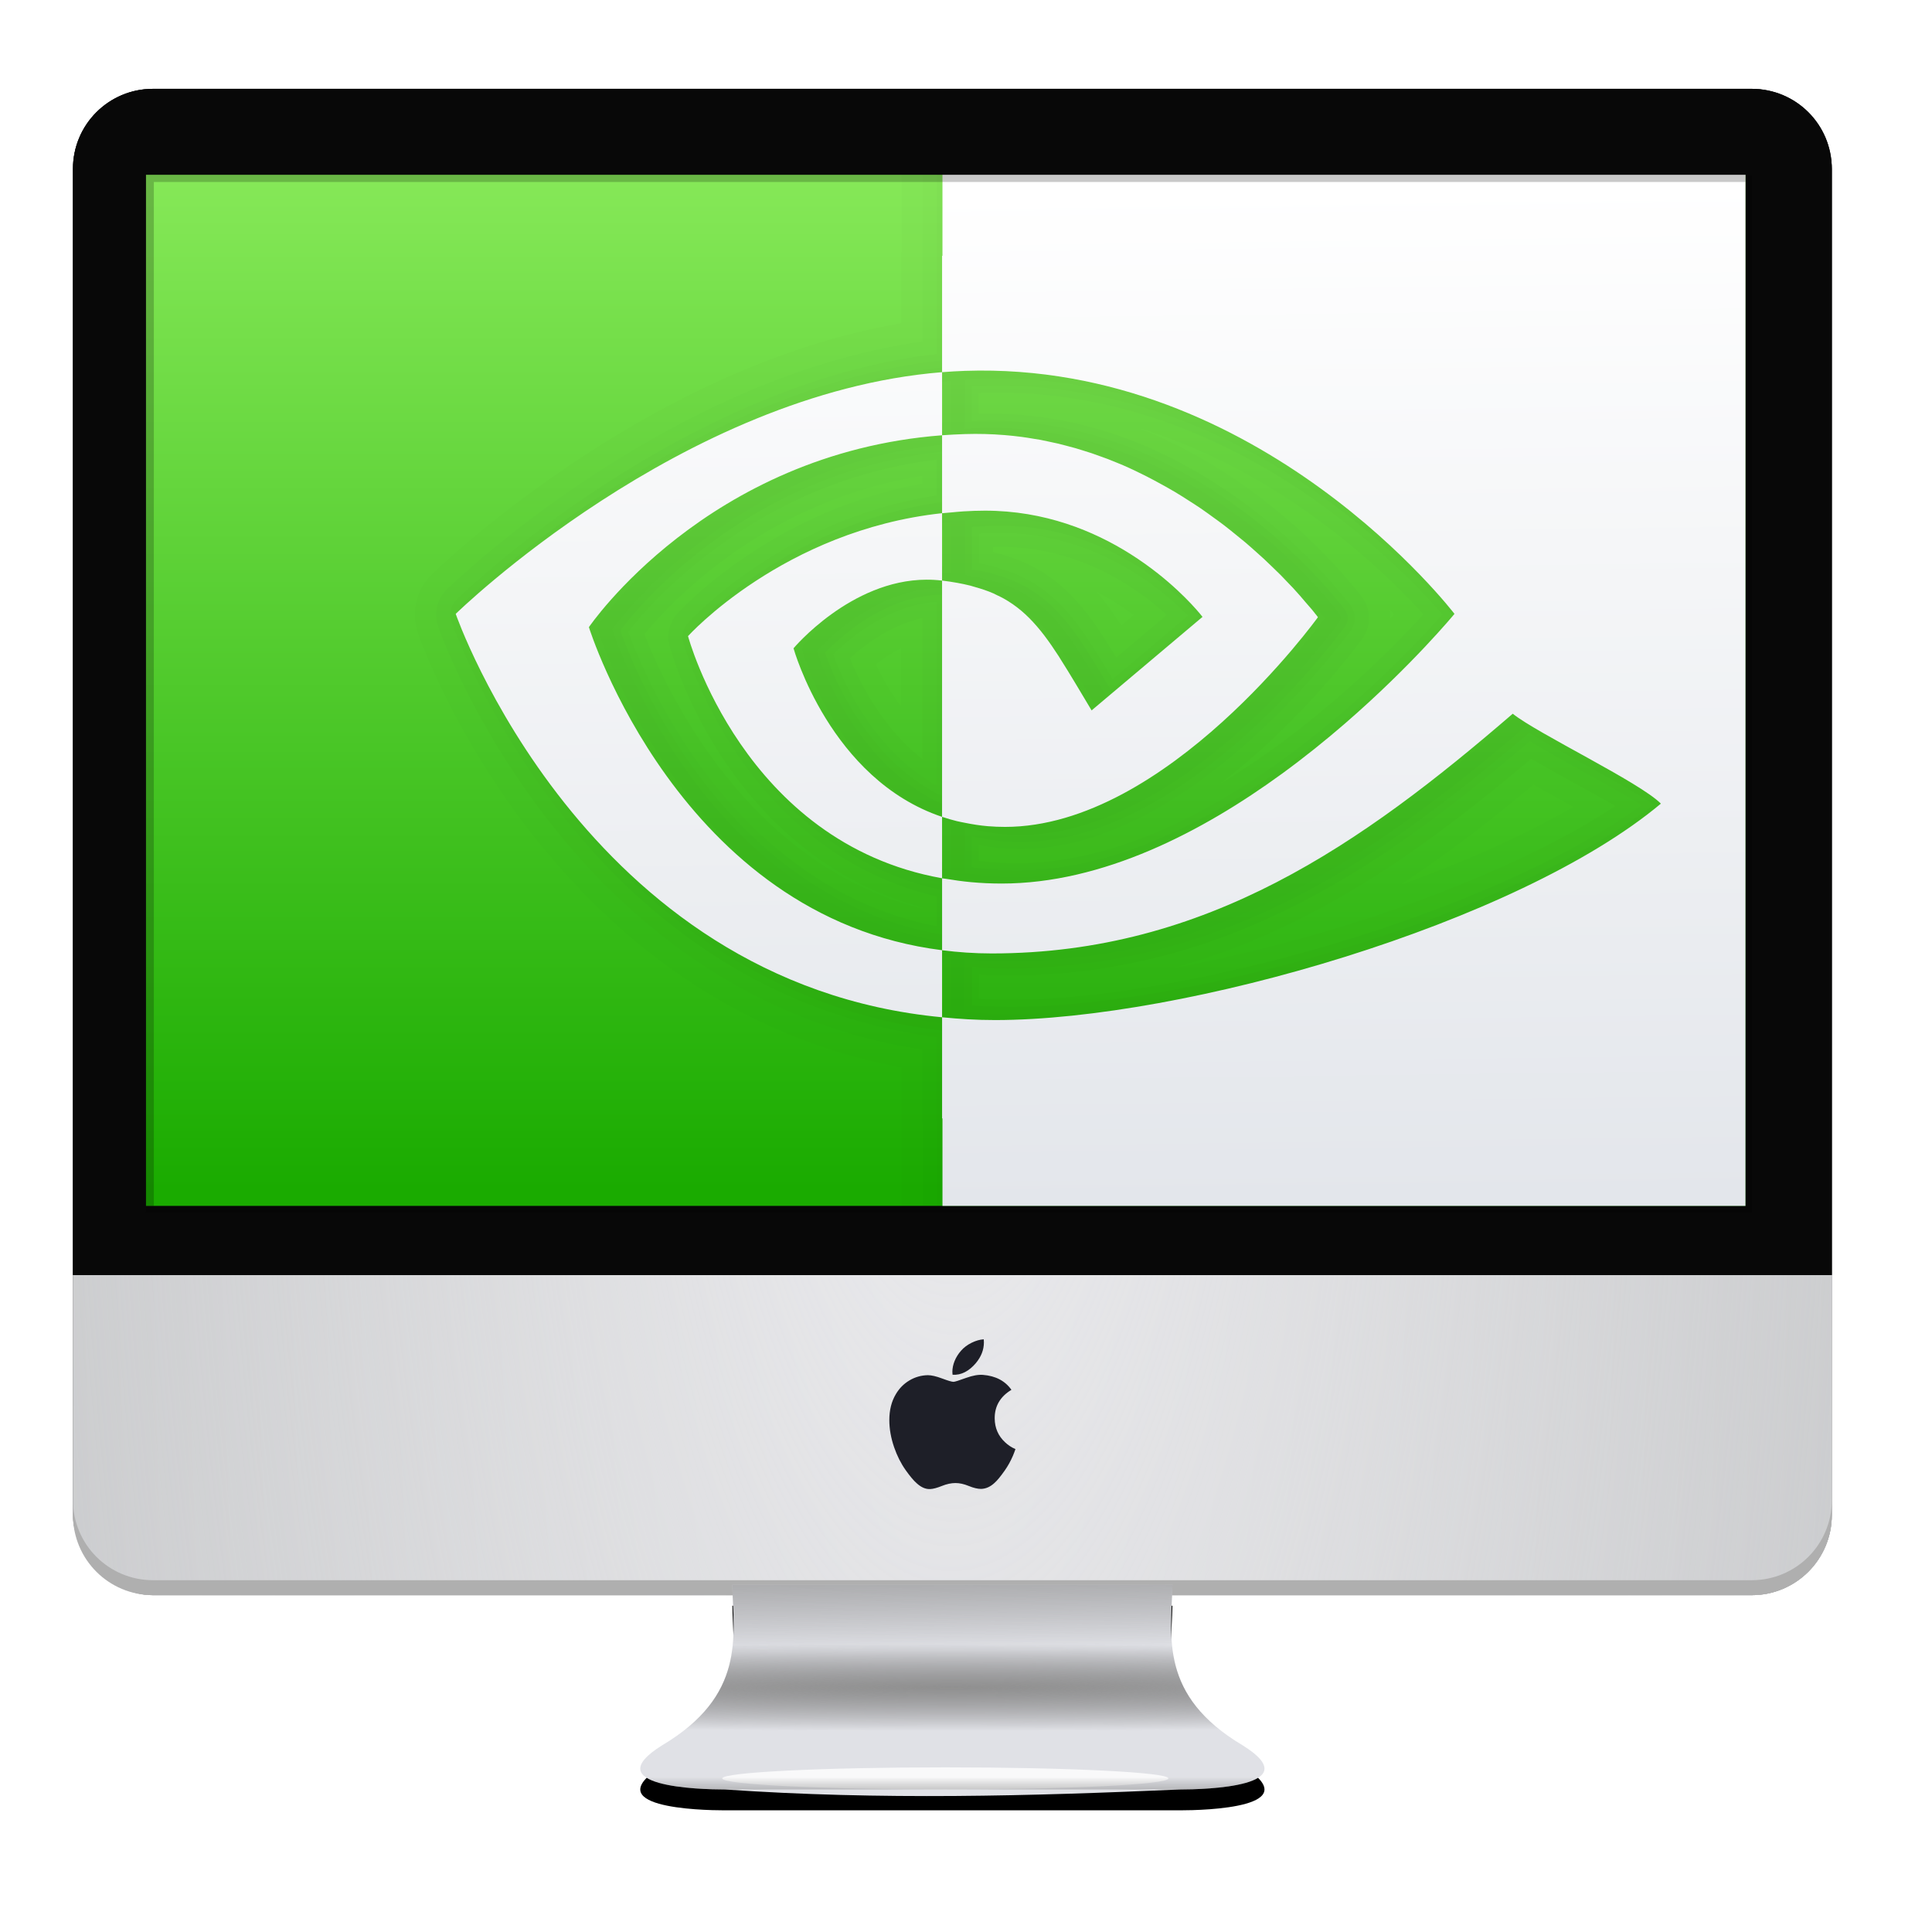
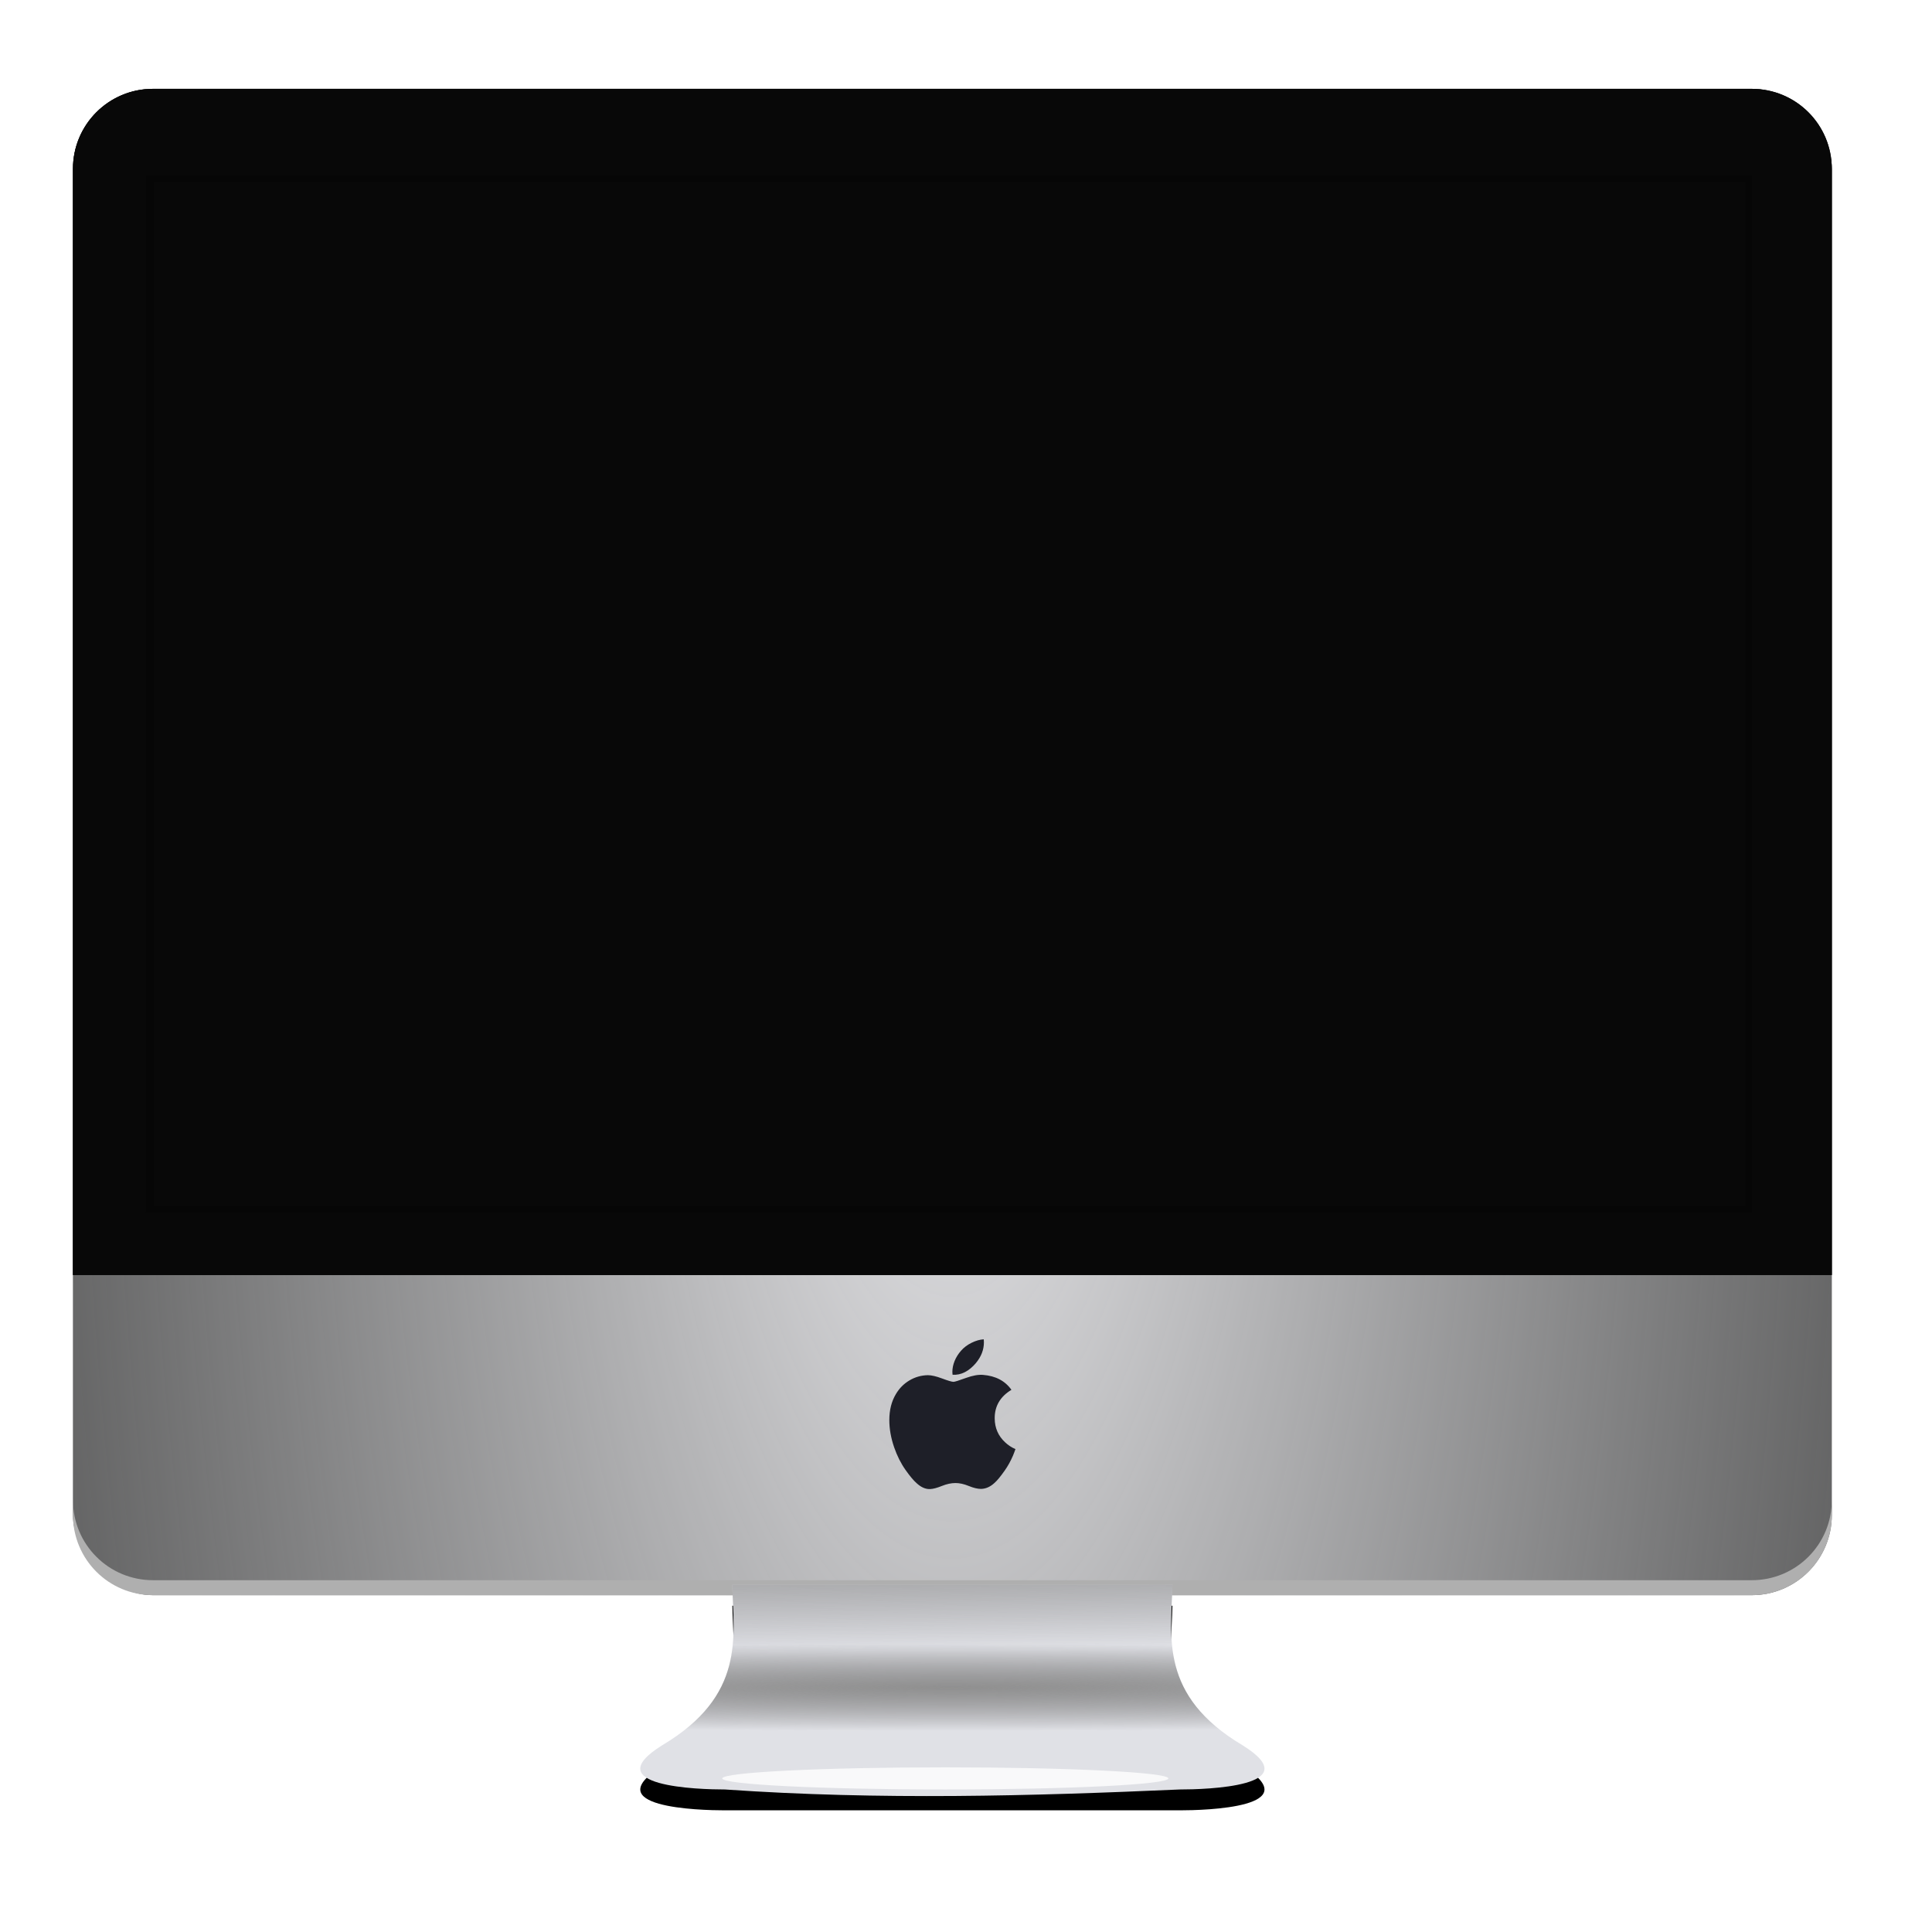
<svg xmlns="http://www.w3.org/2000/svg" xmlns:ns1="http://sodipodi.sourceforge.net/DTD/sodipodi-0.dtd" xmlns:ns2="http://www.inkscape.org/namespaces/inkscape" xmlns:xlink="http://www.w3.org/1999/xlink" height="136.533" viewBox="0 0 136.533 136.533" width="136.533" version="1.1" id="svg82" ns1:docname="nvmax.svg" ns2:version="0.92.4 5da689c313, 2019-01-14">
  <defs id="defs86">
    <linearGradient ns2:collect="always" id="linearGradient901">
      <stop style="stop-color:#85e857;stop-opacity:1;" offset="0" id="stop896" />
      <stop style="stop-color:#1aab00;stop-opacity:1" offset="1" id="stop899" />
    </linearGradient>
    <linearGradient ns2:collect="always" id="linearGradient902">
      <stop style="stop-color:#e3e6eb;stop-opacity:1" offset="0" id="stop898" />
      <stop style="stop-color:#ffffff;stop-opacity:1" offset="1" id="stop900" />
    </linearGradient>
    <linearGradient gradientTransform="translate(-0.461,-0.461)" id="j-9" gradientUnits="userSpaceOnUse" x1="58.344" x2="57.547" y1="14.574" y2="83.28">
      <stop offset="0" stop-color="#8ce9f0" id="stop33-3" style="stop-color:#87e959;stop-opacity:1" />
      <stop offset="1" stop-color="#007eff" stop-opacity=".808" id="stop35-2" style="stop-color:#1aab00;stop-opacity:0.967" />
    </linearGradient>
    <linearGradient gradientTransform="translate(-0.461,-0.46)" ns2:collect="always" xlink:href="#linearGradient902" id="linearGradient904-5" x1="96.483" y1="85.426" x2="95.586" y2="13.632" gradientUnits="userSpaceOnUse" />
    <linearGradient gradientTransform="translate(0.553,-0.461)" id="j-9-3" gradientUnits="userSpaceOnUse" x1="58.344" x2="57.547" y1="14.574" y2="83.28">
      <stop offset="0" stop-color="#8ce9f0" id="stop33-3-6" style="stop-color:#87e959;stop-opacity:1" />
      <stop offset="1" stop-color="#007eff" stop-opacity=".808" id="stop35-2-1" style="stop-color:#1aab00;stop-opacity:1" />
    </linearGradient>
    <linearGradient ns2:collect="always" xlink:href="#linearGradient901" id="linearGradient903" x1="-72.319" y1="12.873" x2="-72.319" y2="84.06" gradientUnits="userSpaceOnUse" gradientTransform="translate(133.864,8.06e-4)" />
  </defs>
  <ns1:namedview pagecolor="#ffffff" bordercolor="#666666" borderopacity="1" objecttolerance="10" gridtolerance="10" guidetolerance="10" ns2:pageopacity="0" ns2:pageshadow="2" ns2:window-width="1920" ns2:window-height="1031" id="namedview84" showgrid="false" ns2:zoom="4.0630104" ns2:cx="103.69107" ns2:cy="67.068424" ns2:window-x="0" ns2:window-y="26" ns2:window-maximized="1" ns2:current-layer="svg82" />
  <linearGradient id="a">
    <stop offset="0" stop-color="#909090" id="stop2" />
    <stop offset="1" stop-color="#636363" stop-opacity="0" id="stop4" />
  </linearGradient>
  <radialGradient id="b" cx="199.223" cy="60.978" gradientTransform="matrix(1.012 0 -0 5.096 -134.281 -251.226)" gradientUnits="userSpaceOnUse" r="62.148">
    <stop offset="0" stop-color="#e6e6e8" id="stop7" />
    <stop offset="1" stop-color="#cbccce" id="stop9" />
  </radialGradient>
  <radialGradient id="c" cx="199.223" cy="60.978" gradientTransform="matrix(1.31 -0 0 3.615 -193.727 -160.939)" gradientUnits="userSpaceOnUse" r="62.148">
    <stop offset="0" stop-color="#ececef" id="stop12" />
    <stop offset="1" stop-color="#cbccce" stop-opacity="0" id="stop14" />
  </radialGradient>
  <filter id="d" color-interpolation-filters="sRGB" height="1.034" width="1.029" x="-.014" y="-.017">
    <feGaussianBlur stdDeviation=".75" id="feGaussianBlur17" />
  </filter>
  <linearGradient id="e" gradientUnits="userSpaceOnUse" x1="174.788" x2="174.864" y1="109.465" y2="118.125">
    <stop offset="0" stop-color="#909090" id="stop20" />
    <stop offset="1" stop-color="#727272" stop-opacity="0" id="stop22" />
  </linearGradient>
  <radialGradient id="f" cx="178.787" cy="120.704" gradientTransform="matrix(3.859 -0 0 .139 -511.172 103.951)" gradientUnits="userSpaceOnUse" r="22.055" xlink:href="#a" />
  <filter id="g" color-interpolation-filters="sRGB" height="2.008" width="1.082" x="-.041" y="-.504">
    <feGaussianBlur stdDeviation=".328" id="feGaussianBlur26" />
  </filter>
  <filter id="h" color-interpolation-filters="sRGB" height="1.491" width="1.161" x="-.08" y="-.245">
    <feGaussianBlur stdDeviation="1.479" id="feGaussianBlur29" />
  </filter>
  <linearGradient id="i" gradientUnits="userSpaceOnUse" x1="183.063" x2="183.063" xlink:href="#a" y1="129.423" y2="127.061" />
  <linearGradient id="j" gradientUnits="userSpaceOnUse" x1="58.344" x2="57.547" y1="14.574" y2="83.28">
    <stop offset="0" stop-color="#8ce9f0" id="stop33" style="stop-color:#87e959;stop-opacity:1" />
    <stop offset="1" stop-color="#007eff" stop-opacity=".808" id="stop35" style="stop-color:#1aab00;stop-opacity:0.967" />
  </linearGradient>
  <linearGradient id="k" gradientUnits="userSpaceOnUse" x1="101.067" x2="100.042" y1="82.005" y2="10.693">
    <stop offset="0" stop-color="#3f3f3f" id="stop38" />
    <stop offset="1" stop-color="#060707" stop-opacity=".851" id="stop40" />
  </linearGradient>
  <filter id="l" color-interpolation-filters="sRGB" height="1.39" width="1.314" x="-.157" y="-.195">
    <feGaussianBlur stdDeviation="5.962" id="feGaussianBlur43" />
  </filter>
  <rect fill="#1a1a1a" filter="url(#d)" height="106.45" opacity=".887" rx="5.662" width="124.296" x="5.156" y="6.279" id="rect46" />
-   <rect fill="url(#b)" height="106.45" rx="5.662" width="124.296" x="5.156" y="6.279" id="rect48" />
  <rect fill="url(#c)" height="106.45" rx="5.662" width="124.296" x="5.156" y="6.279" id="rect50" />
  <path d="m10.818 6.278c-3.137 0-5.662 2.526-5.662 5.662v78.164h124.297v-78.164c0-3.137-2.526-5.662-5.662-5.662z" fill="#080808" id="path52" />
-   <path style="fill:url(#linearGradient903);fill-opacity:1;stroke:none;stroke-width:1px;stroke-linecap:butt;stroke-linejoin:miter;stroke-opacity:1" d="M 9.857,11.893 H 123.351 V 85.222 H 9.857 Z" id="path894" ns2:connector-curvature="0" />
  <g id="g943" transform="translate(-55.639,0.065)" style="opacity:0.482">
    <path ns2:connector-curvature="0" d="m 123.351,11.893 v 6.186 h -0.027 v 8.223 c 0.009,-6.98e-4 0.018,-0.001 0.027,-0.002 0.532,-0.041 1.063,-0.074 1.598,-0.092 20.941,-0.706 34.586,17.174 34.586,17.174 0,0 -3,3.648 -7.742,7.752 -1.355,1.172 -2.851,2.38 -4.461,3.553 -5.635,4.104 -12.652,7.752 -19.795,7.752 -0.374,0 -0.743,-0.009 -1.105,-0.025 -0.358,-0.016 -0.708,-0.041 -1.055,-0.072 -0.616,-0.056 -1.208,-0.141 -1.791,-0.238 -0.076,-0.013 -0.159,-0.018 -0.234,-0.031 -0.009,-0.002 -0.018,-0.002 -0.027,-0.004 v 5.084 c 0.009,10e-4 0.018,8.2e-4 0.027,0.002 0.554,0.07 1.117,0.126 1.691,0.164 0.585,0.039 1.18,0.06 1.789,0.06 15.193,0 26.181,-7.758 36.82,-16.941 1.764,1.413 8.984,4.849 10.469,6.354 -10.116,8.469 -33.691,15.295 -47.057,15.295 -0.644,0 -1.275,-0.018 -1.896,-0.053 -0.613,-0.034 -1.217,-0.083 -1.816,-0.141 -0.009,-8.6e-4 -0.018,-10e-4 -0.027,-0.002 v 7.146 h 0.027 v 1.006 5.18 h 56.748 v -5.18 -1.006 -60.957 -6.186 z m -0.027,59.996 v -4.738 C 104.731,64.811 98.365,44.32 98.365,44.32 c 0,0 8.329,-12.289 24.959,-13.561 v -4.459 c -18.42,1.479 -34.371,17.08 -34.371,17.08 0,0 9.035,26.117 34.371,28.508 z m 0,-41.129 v 5.508 c 0.009,-9.64e-4 0.018,-9.95e-4 0.027,-0.002 0.196,-0.021 0.398,-0.033 0.596,-0.051 0.289,-0.026 0.577,-0.058 0.871,-0.076 0.505,-0.032 1.019,-0.051 1.543,-0.051 4.22,0 7.689,1.436 10.256,3.053 0.734,0.462 1.394,0.939 1.977,1.4 2.04,1.616 3.135,3.053 3.135,3.053 l -7.838,6.609 c -0.834,-1.391 -1.534,-2.584 -2.199,-3.625 -0.036,-0.057 -0.075,-0.126 -0.111,-0.182 -0.001,-0.002 -0.002,-0.004 -0.004,-0.006 -0.348,-0.538 -0.684,-1.029 -1.027,-1.479 -0.002,-0.002 -0.002,-0.004 -0.004,-0.006 -0.17,-0.223 -0.343,-0.436 -0.518,-0.639 -0.002,-0.002 -0.004,-0.004 -0.006,-0.006 -0.174,-0.202 -0.35,-0.394 -0.531,-0.576 -0.002,-0.002 -0.004,-0.004 -0.006,-0.006 -0.181,-0.181 -0.367,-0.353 -0.559,-0.516 -0.002,-0.002 -0.005,-0.004 -0.008,-0.006 -0.192,-0.162 -0.39,-0.314 -0.596,-0.457 -0.003,-0.002 -0.005,-0.004 -0.008,-0.006 -0.205,-0.142 -0.419,-0.276 -0.641,-0.4 -0.156,-0.088 -0.324,-0.165 -0.49,-0.244 -0.074,-0.035 -0.143,-0.076 -0.219,-0.109 -0.004,-0.002 -0.009,-0.004 -0.014,-0.006 -0.404,-0.177 -0.848,-0.325 -1.32,-0.457 -0.106,-0.03 -0.205,-0.064 -0.314,-0.092 -0.293,-0.073 -0.601,-0.139 -0.924,-0.197 -0.007,-0.001 -0.016,-0.003 -0.023,-0.004 -0.323,-0.058 -0.662,-0.109 -1.018,-0.152 -0.01,-0.001 -0.018,-0.003 -0.027,-0.004 V 36.267 c -11.206,1.212 -17.953,8.686 -17.953,8.686 0,10e-7 3.901,14.608 17.953,17.113 v -4.34 c 0.009,0.003 0.018,0.005 0.027,0.008 0.327,0.109 0.662,0.207 1.008,0.293 0.19,0.047 0.389,0.081 0.584,0.121 0.525,0.106 1.062,0.194 1.629,0.24 0.391,0.032 0.792,0.049 1.203,0.049 11.441,0 22.111,-14.82 22.111,-14.82 0,0 -0.144,-0.196 -0.426,-0.541 -0.106,-0.13 -0.297,-0.338 -0.443,-0.51 -0.259,-0.305 -0.498,-0.591 -0.881,-1.004 -0.133,-0.144 -0.29,-0.302 -0.438,-0.457 -0.146,-0.153 -0.279,-0.297 -0.439,-0.459 -0.185,-0.187 -0.392,-0.383 -0.596,-0.58 -0.194,-0.188 -0.382,-0.371 -0.592,-0.566 -0.153,-0.142 -0.321,-0.288 -0.482,-0.434 -0.275,-0.247 -0.549,-0.492 -0.848,-0.746 -0.189,-0.161 -0.395,-0.322 -0.594,-0.484 -0.289,-0.236 -0.576,-0.47 -0.885,-0.707 -0.246,-0.189 -0.506,-0.375 -0.764,-0.562 -0.292,-0.212 -0.58,-0.423 -0.887,-0.633 -0.285,-0.195 -0.583,-0.383 -0.881,-0.574 -0.318,-0.204 -0.635,-0.406 -0.967,-0.604 -0.304,-0.181 -0.619,-0.355 -0.935,-0.529 -0.343,-0.19 -0.686,-0.376 -1.043,-0.557 -0.546,-0.276 -1.098,-0.544 -1.676,-0.793 -0.13,-0.056 -0.263,-0.11 -0.395,-0.164 -0.226,-0.093 -0.451,-0.187 -0.682,-0.275 -0.141,-0.054 -0.287,-0.104 -0.43,-0.156 -0.23,-0.084 -0.459,-0.169 -0.693,-0.248 -0.205,-0.069 -0.414,-0.133 -0.623,-0.197 -0.178,-0.055 -0.353,-0.112 -0.533,-0.164 -0.223,-0.064 -0.45,-0.121 -0.676,-0.18 -0.182,-0.047 -0.361,-0.097 -0.545,-0.141 -0.219,-0.052 -0.442,-0.096 -0.664,-0.143 -0.199,-0.042 -0.396,-0.088 -0.598,-0.125 -0.175,-0.032 -0.354,-0.057 -0.531,-0.086 -0.255,-0.042 -0.507,-0.085 -0.766,-0.119 -0.005,-6.8e-4 -0.011,-0.001 -0.016,-0.002 -0.412,-0.054 -0.829,-0.099 -1.25,-0.133 -0.004,-3.09e-4 -0.008,3.08e-4 -0.012,0 -0.446,-0.036 -0.897,-0.061 -1.354,-0.072 -0.46,-0.012 -0.926,-0.011 -1.396,0.004 -0.541,0.017 -1.071,0.046 -1.598,0.082 -0.009,6.25e-4 -0.018,0.001 -0.027,0.002 z m -1.109,10.205 c 0.357,-0.002 0.72,0.018 1.088,0.062 0.006,0 0.012,0.002 0.019,0.002 v 16.697 c -7.921,-2.663 -10.496,-11.912 -10.496,-11.912 0,0 4.038,-4.828 9.389,-4.85 z" id="path928" style="fill:none;fill-opacity:1;stroke:#000000;stroke-linecap:round;stroke-linejoin:round;stroke-opacity:0.027" />
    <path style="fill:none;fill-opacity:1;stroke:#000000;stroke-width:2;stroke-linecap:round;stroke-linejoin:round;stroke-miterlimit:4;stroke-dasharray:none;stroke-opacity:0.027" id="path930" d="m 123.351,11.893 v 6.186 h -0.027 v 8.223 c 0.009,-6.98e-4 0.018,-0.001 0.027,-0.002 0.532,-0.041 1.063,-0.074 1.598,-0.092 20.941,-0.706 34.586,17.174 34.586,17.174 0,0 -3,3.648 -7.742,7.752 -1.355,1.172 -2.851,2.38 -4.461,3.553 -5.635,4.104 -12.652,7.752 -19.795,7.752 -0.374,0 -0.743,-0.009 -1.105,-0.025 -0.358,-0.016 -0.708,-0.041 -1.055,-0.072 -0.616,-0.056 -1.208,-0.141 -1.791,-0.238 -0.076,-0.013 -0.159,-0.018 -0.234,-0.031 -0.009,-0.002 -0.018,-0.002 -0.027,-0.004 v 5.084 c 0.009,10e-4 0.018,8.2e-4 0.027,0.002 0.554,0.07 1.117,0.126 1.691,0.164 0.585,0.039 1.18,0.06 1.789,0.06 15.193,0 26.181,-7.758 36.82,-16.941 1.764,1.413 8.984,4.849 10.469,6.354 -10.116,8.469 -33.691,15.295 -47.057,15.295 -0.644,0 -1.275,-0.018 -1.896,-0.053 -0.613,-0.034 -1.217,-0.083 -1.816,-0.141 -0.009,-8.6e-4 -0.018,-10e-4 -0.027,-0.002 v 7.146 h 0.027 v 1.006 5.18 h 56.748 v -5.18 -1.006 -60.957 -6.186 z m -0.027,59.996 v -4.738 C 104.731,64.811 98.365,44.32 98.365,44.32 c 0,0 8.329,-12.289 24.959,-13.561 v -4.459 c -18.42,1.479 -34.371,17.08 -34.371,17.08 0,0 9.035,26.117 34.371,28.508 z m 0,-41.129 v 5.508 c 0.009,-9.64e-4 0.018,-9.95e-4 0.027,-0.002 0.196,-0.021 0.398,-0.033 0.596,-0.051 0.289,-0.026 0.577,-0.058 0.871,-0.076 0.505,-0.032 1.019,-0.051 1.543,-0.051 4.22,0 7.689,1.436 10.256,3.053 0.734,0.462 1.394,0.939 1.977,1.4 2.04,1.616 3.135,3.053 3.135,3.053 l -7.838,6.609 c -0.834,-1.391 -1.534,-2.584 -2.199,-3.625 -0.036,-0.057 -0.075,-0.126 -0.111,-0.182 -0.001,-0.002 -0.002,-0.004 -0.004,-0.006 -0.348,-0.538 -0.684,-1.029 -1.027,-1.479 -0.002,-0.002 -0.002,-0.004 -0.004,-0.006 -0.17,-0.223 -0.343,-0.436 -0.518,-0.639 -0.002,-0.002 -0.004,-0.004 -0.006,-0.006 -0.174,-0.202 -0.35,-0.394 -0.531,-0.576 -0.002,-0.002 -0.004,-0.004 -0.006,-0.006 -0.181,-0.181 -0.367,-0.353 -0.559,-0.516 -0.002,-0.002 -0.005,-0.004 -0.008,-0.006 -0.192,-0.162 -0.39,-0.314 -0.596,-0.457 -0.003,-0.002 -0.005,-0.004 -0.008,-0.006 -0.205,-0.142 -0.419,-0.276 -0.641,-0.4 -0.156,-0.088 -0.324,-0.165 -0.49,-0.244 -0.074,-0.035 -0.143,-0.076 -0.219,-0.109 -0.004,-0.002 -0.009,-0.004 -0.014,-0.006 -0.404,-0.177 -0.848,-0.325 -1.32,-0.457 -0.106,-0.03 -0.205,-0.064 -0.314,-0.092 -0.293,-0.073 -0.601,-0.139 -0.924,-0.197 -0.007,-0.001 -0.016,-0.003 -0.023,-0.004 -0.323,-0.058 -0.662,-0.109 -1.018,-0.152 -0.01,-0.001 -0.018,-0.003 -0.027,-0.004 V 36.267 c -11.206,1.212 -17.953,8.686 -17.953,8.686 0,10e-7 3.901,14.608 17.953,17.113 v -4.34 c 0.009,0.003 0.018,0.005 0.027,0.008 0.327,0.109 0.662,0.207 1.008,0.293 0.19,0.047 0.389,0.081 0.584,0.121 0.525,0.106 1.062,0.194 1.629,0.24 0.391,0.032 0.792,0.049 1.203,0.049 11.441,0 22.111,-14.82 22.111,-14.82 0,0 -0.144,-0.196 -0.426,-0.541 -0.106,-0.13 -0.297,-0.338 -0.443,-0.51 -0.259,-0.305 -0.498,-0.591 -0.881,-1.004 -0.133,-0.144 -0.29,-0.302 -0.438,-0.457 -0.146,-0.153 -0.279,-0.297 -0.439,-0.459 -0.185,-0.187 -0.392,-0.383 -0.596,-0.58 -0.194,-0.188 -0.382,-0.371 -0.592,-0.566 -0.153,-0.142 -0.321,-0.288 -0.482,-0.434 -0.275,-0.247 -0.549,-0.492 -0.848,-0.746 -0.189,-0.161 -0.395,-0.322 -0.594,-0.484 -0.289,-0.236 -0.576,-0.47 -0.885,-0.707 -0.246,-0.189 -0.506,-0.375 -0.764,-0.562 -0.292,-0.212 -0.58,-0.423 -0.887,-0.633 -0.285,-0.195 -0.583,-0.383 -0.881,-0.574 -0.318,-0.204 -0.635,-0.406 -0.967,-0.604 -0.304,-0.181 -0.619,-0.355 -0.935,-0.529 -0.343,-0.19 -0.686,-0.376 -1.043,-0.557 -0.546,-0.276 -1.098,-0.544 -1.676,-0.793 -0.13,-0.056 -0.263,-0.11 -0.395,-0.164 -0.226,-0.093 -0.451,-0.187 -0.682,-0.275 -0.141,-0.054 -0.287,-0.104 -0.43,-0.156 -0.23,-0.084 -0.459,-0.169 -0.693,-0.248 -0.205,-0.069 -0.414,-0.133 -0.623,-0.197 -0.178,-0.055 -0.353,-0.112 -0.533,-0.164 -0.223,-0.064 -0.45,-0.121 -0.676,-0.18 -0.182,-0.047 -0.361,-0.097 -0.545,-0.141 -0.219,-0.052 -0.442,-0.096 -0.664,-0.143 -0.199,-0.042 -0.396,-0.088 -0.598,-0.125 -0.175,-0.032 -0.354,-0.057 -0.531,-0.086 -0.255,-0.042 -0.507,-0.085 -0.766,-0.119 -0.005,-6.8e-4 -0.011,-0.001 -0.016,-0.002 -0.412,-0.054 -0.829,-0.099 -1.25,-0.133 -0.004,-3.09e-4 -0.008,3.08e-4 -0.012,0 -0.446,-0.036 -0.897,-0.061 -1.354,-0.072 -0.46,-0.012 -0.926,-0.011 -1.396,0.004 -0.541,0.017 -1.071,0.046 -1.598,0.082 -0.009,6.25e-4 -0.018,0.001 -0.027,0.002 z m -1.109,10.205 c 0.357,-0.002 0.72,0.018 1.088,0.062 0.006,0 0.012,0.002 0.019,0.002 v 16.697 c -7.921,-2.663 -10.496,-11.912 -10.496,-11.912 0,0 4.038,-4.828 9.389,-4.85 z" ns2:connector-curvature="0" />
    <path ns2:connector-curvature="0" d="m 123.351,11.893 v 6.186 h -0.027 v 8.223 c 0.009,-6.98e-4 0.018,-0.001 0.027,-0.002 0.532,-0.041 1.063,-0.074 1.598,-0.092 20.941,-0.706 34.586,17.174 34.586,17.174 0,0 -3,3.648 -7.742,7.752 -1.355,1.172 -2.851,2.38 -4.461,3.553 -5.635,4.104 -12.652,7.752 -19.795,7.752 -0.374,0 -0.743,-0.009 -1.105,-0.025 -0.358,-0.016 -0.708,-0.041 -1.055,-0.072 -0.616,-0.056 -1.208,-0.141 -1.791,-0.238 -0.076,-0.013 -0.159,-0.018 -0.234,-0.031 -0.009,-0.002 -0.018,-0.002 -0.027,-0.004 v 5.084 c 0.009,10e-4 0.018,8.2e-4 0.027,0.002 0.554,0.07 1.117,0.126 1.691,0.164 0.585,0.039 1.18,0.06 1.789,0.06 15.193,0 26.181,-7.758 36.82,-16.941 1.764,1.413 8.984,4.849 10.469,6.354 -10.116,8.469 -33.691,15.295 -47.057,15.295 -0.644,0 -1.275,-0.018 -1.896,-0.053 -0.613,-0.034 -1.217,-0.083 -1.816,-0.141 -0.009,-8.6e-4 -0.018,-10e-4 -0.027,-0.002 v 7.146 h 0.027 v 1.006 5.18 h 56.748 v -5.18 -1.006 -60.957 -6.186 z m -0.027,59.996 v -4.738 C 104.731,64.811 98.365,44.32 98.365,44.32 c 0,0 8.329,-12.289 24.959,-13.561 v -4.459 c -18.42,1.479 -34.371,17.08 -34.371,17.08 0,0 9.035,26.117 34.371,28.508 z m 0,-41.129 v 5.508 c 0.009,-9.64e-4 0.018,-9.95e-4 0.027,-0.002 0.196,-0.021 0.398,-0.033 0.596,-0.051 0.289,-0.026 0.577,-0.058 0.871,-0.076 0.505,-0.032 1.019,-0.051 1.543,-0.051 4.22,0 7.689,1.436 10.256,3.053 0.734,0.462 1.394,0.939 1.977,1.4 2.04,1.616 3.135,3.053 3.135,3.053 l -7.838,6.609 c -0.834,-1.391 -1.534,-2.584 -2.199,-3.625 -0.036,-0.057 -0.075,-0.126 -0.111,-0.182 -0.001,-0.002 -0.002,-0.004 -0.004,-0.006 -0.348,-0.538 -0.684,-1.029 -1.027,-1.479 -0.002,-0.002 -0.002,-0.004 -0.004,-0.006 -0.17,-0.223 -0.343,-0.436 -0.518,-0.639 -0.002,-0.002 -0.004,-0.004 -0.006,-0.006 -0.174,-0.202 -0.35,-0.394 -0.531,-0.576 -0.002,-0.002 -0.004,-0.004 -0.006,-0.006 -0.181,-0.181 -0.367,-0.353 -0.559,-0.516 -0.002,-0.002 -0.005,-0.004 -0.008,-0.006 -0.192,-0.162 -0.39,-0.314 -0.596,-0.457 -0.003,-0.002 -0.005,-0.004 -0.008,-0.006 -0.205,-0.142 -0.419,-0.276 -0.641,-0.4 -0.156,-0.088 -0.324,-0.165 -0.49,-0.244 -0.074,-0.035 -0.143,-0.076 -0.219,-0.109 -0.004,-0.002 -0.009,-0.004 -0.014,-0.006 -0.404,-0.177 -0.848,-0.325 -1.32,-0.457 -0.106,-0.03 -0.205,-0.064 -0.314,-0.092 -0.293,-0.073 -0.601,-0.139 -0.924,-0.197 -0.007,-0.001 -0.016,-0.003 -0.023,-0.004 -0.323,-0.058 -0.662,-0.109 -1.018,-0.152 -0.01,-0.001 -0.018,-0.003 -0.027,-0.004 V 36.267 c -11.206,1.212 -17.953,8.686 -17.953,8.686 0,10e-7 3.901,14.608 17.953,17.113 v -4.34 c 0.009,0.003 0.018,0.005 0.027,0.008 0.327,0.109 0.662,0.207 1.008,0.293 0.19,0.047 0.389,0.081 0.584,0.121 0.525,0.106 1.062,0.194 1.629,0.24 0.391,0.032 0.792,0.049 1.203,0.049 11.441,0 22.111,-14.82 22.111,-14.82 0,0 -0.144,-0.196 -0.426,-0.541 -0.106,-0.13 -0.297,-0.338 -0.443,-0.51 -0.259,-0.305 -0.498,-0.591 -0.881,-1.004 -0.133,-0.144 -0.29,-0.302 -0.438,-0.457 -0.146,-0.153 -0.279,-0.297 -0.439,-0.459 -0.185,-0.187 -0.392,-0.383 -0.596,-0.58 -0.194,-0.188 -0.382,-0.371 -0.592,-0.566 -0.153,-0.142 -0.321,-0.288 -0.482,-0.434 -0.275,-0.247 -0.549,-0.492 -0.848,-0.746 -0.189,-0.161 -0.395,-0.322 -0.594,-0.484 -0.289,-0.236 -0.576,-0.47 -0.885,-0.707 -0.246,-0.189 -0.506,-0.375 -0.764,-0.562 -0.292,-0.212 -0.58,-0.423 -0.887,-0.633 -0.285,-0.195 -0.583,-0.383 -0.881,-0.574 -0.318,-0.204 -0.635,-0.406 -0.967,-0.604 -0.304,-0.181 -0.619,-0.355 -0.935,-0.529 -0.343,-0.19 -0.686,-0.376 -1.043,-0.557 -0.546,-0.276 -1.098,-0.544 -1.676,-0.793 -0.13,-0.056 -0.263,-0.11 -0.395,-0.164 -0.226,-0.093 -0.451,-0.187 -0.682,-0.275 -0.141,-0.054 -0.287,-0.104 -0.43,-0.156 -0.23,-0.084 -0.459,-0.169 -0.693,-0.248 -0.205,-0.069 -0.414,-0.133 -0.623,-0.197 -0.178,-0.055 -0.353,-0.112 -0.533,-0.164 -0.223,-0.064 -0.45,-0.121 -0.676,-0.18 -0.182,-0.047 -0.361,-0.097 -0.545,-0.141 -0.219,-0.052 -0.442,-0.096 -0.664,-0.143 -0.199,-0.042 -0.396,-0.088 -0.598,-0.125 -0.175,-0.032 -0.354,-0.057 -0.531,-0.086 -0.255,-0.042 -0.507,-0.085 -0.766,-0.119 -0.005,-6.8e-4 -0.011,-0.001 -0.016,-0.002 -0.412,-0.054 -0.829,-0.099 -1.25,-0.133 -0.004,-3.09e-4 -0.008,3.08e-4 -0.012,0 -0.446,-0.036 -0.897,-0.061 -1.354,-0.072 -0.46,-0.012 -0.926,-0.011 -1.396,0.004 -0.541,0.017 -1.071,0.046 -1.598,0.082 -0.009,6.25e-4 -0.018,0.001 -0.027,0.002 z m -1.109,10.205 c 0.357,-0.002 0.72,0.018 1.088,0.062 0.006,0 0.012,0.002 0.019,0.002 v 16.697 c -7.921,-2.663 -10.496,-11.912 -10.496,-11.912 0,0 4.038,-4.828 9.389,-4.85 z" id="path932" style="fill:none;fill-opacity:1;stroke:#000000;stroke-width:3;stroke-linecap:round;stroke-linejoin:round;stroke-miterlimit:4;stroke-dasharray:none;stroke-opacity:0.027" />
    <path style="fill:none;fill-opacity:1;stroke:#000000;stroke-width:5;stroke-linecap:round;stroke-linejoin:round;stroke-miterlimit:4;stroke-dasharray:none;stroke-opacity:0.027" id="path934" d="m 123.351,11.893 v 6.186 h -0.027 v 8.223 c 0.009,-6.98e-4 0.018,-0.001 0.027,-0.002 0.532,-0.041 1.063,-0.074 1.598,-0.092 20.941,-0.706 34.586,17.174 34.586,17.174 0,0 -3,3.648 -7.742,7.752 -1.355,1.172 -2.851,2.38 -4.461,3.553 -5.635,4.104 -12.652,7.752 -19.795,7.752 -0.374,0 -0.743,-0.009 -1.105,-0.025 -0.358,-0.016 -0.708,-0.041 -1.055,-0.072 -0.616,-0.056 -1.208,-0.141 -1.791,-0.238 -0.076,-0.013 -0.159,-0.018 -0.234,-0.031 -0.009,-0.002 -0.018,-0.002 -0.027,-0.004 v 5.084 c 0.009,10e-4 0.018,8.2e-4 0.027,0.002 0.554,0.07 1.117,0.126 1.691,0.164 0.585,0.039 1.18,0.06 1.789,0.06 15.193,0 26.181,-7.758 36.82,-16.941 1.764,1.413 8.984,4.849 10.469,6.354 -10.116,8.469 -33.691,15.295 -47.057,15.295 -0.644,0 -1.275,-0.018 -1.896,-0.053 -0.613,-0.034 -1.217,-0.083 -1.816,-0.141 -0.009,-8.6e-4 -0.018,-10e-4 -0.027,-0.002 v 7.146 h 0.027 v 1.006 5.18 h 56.748 v -5.18 -1.006 -60.957 -6.186 z m -0.027,59.996 v -4.738 C 104.731,64.811 98.365,44.32 98.365,44.32 c 0,0 8.329,-12.289 24.959,-13.561 v -4.459 c -18.42,1.479 -34.371,17.08 -34.371,17.08 0,0 9.035,26.117 34.371,28.508 z m 0,-41.129 v 5.508 c 0.009,-9.64e-4 0.018,-9.95e-4 0.027,-0.002 0.196,-0.021 0.398,-0.033 0.596,-0.051 0.289,-0.026 0.577,-0.058 0.871,-0.076 0.505,-0.032 1.019,-0.051 1.543,-0.051 4.22,0 7.689,1.436 10.256,3.053 0.734,0.462 1.394,0.939 1.977,1.4 2.04,1.616 3.135,3.053 3.135,3.053 l -7.838,6.609 c -0.834,-1.391 -1.534,-2.584 -2.199,-3.625 -0.036,-0.057 -0.075,-0.126 -0.111,-0.182 -0.001,-0.002 -0.002,-0.004 -0.004,-0.006 -0.348,-0.538 -0.684,-1.029 -1.027,-1.479 -0.002,-0.002 -0.002,-0.004 -0.004,-0.006 -0.17,-0.223 -0.343,-0.436 -0.518,-0.639 -0.002,-0.002 -0.004,-0.004 -0.006,-0.006 -0.174,-0.202 -0.35,-0.394 -0.531,-0.576 -0.002,-0.002 -0.004,-0.004 -0.006,-0.006 -0.181,-0.181 -0.367,-0.353 -0.559,-0.516 -0.002,-0.002 -0.005,-0.004 -0.008,-0.006 -0.192,-0.162 -0.39,-0.314 -0.596,-0.457 -0.003,-0.002 -0.005,-0.004 -0.008,-0.006 -0.205,-0.142 -0.419,-0.276 -0.641,-0.4 -0.156,-0.088 -0.324,-0.165 -0.49,-0.244 -0.074,-0.035 -0.143,-0.076 -0.219,-0.109 -0.004,-0.002 -0.009,-0.004 -0.014,-0.006 -0.404,-0.177 -0.848,-0.325 -1.32,-0.457 -0.106,-0.03 -0.205,-0.064 -0.314,-0.092 -0.293,-0.073 -0.601,-0.139 -0.924,-0.197 -0.007,-0.001 -0.016,-0.003 -0.023,-0.004 -0.323,-0.058 -0.662,-0.109 -1.018,-0.152 -0.01,-0.001 -0.018,-0.003 -0.027,-0.004 V 36.267 c -11.206,1.212 -17.953,8.686 -17.953,8.686 0,10e-7 3.901,14.608 17.953,17.113 v -4.34 c 0.009,0.003 0.018,0.005 0.027,0.008 0.327,0.109 0.662,0.207 1.008,0.293 0.19,0.047 0.389,0.081 0.584,0.121 0.525,0.106 1.062,0.194 1.629,0.24 0.391,0.032 0.792,0.049 1.203,0.049 11.441,0 22.111,-14.82 22.111,-14.82 0,0 -0.144,-0.196 -0.426,-0.541 -0.106,-0.13 -0.297,-0.338 -0.443,-0.51 -0.259,-0.305 -0.498,-0.591 -0.881,-1.004 -0.133,-0.144 -0.29,-0.302 -0.438,-0.457 -0.146,-0.153 -0.279,-0.297 -0.439,-0.459 -0.185,-0.187 -0.392,-0.383 -0.596,-0.58 -0.194,-0.188 -0.382,-0.371 -0.592,-0.566 -0.153,-0.142 -0.321,-0.288 -0.482,-0.434 -0.275,-0.247 -0.549,-0.492 -0.848,-0.746 -0.189,-0.161 -0.395,-0.322 -0.594,-0.484 -0.289,-0.236 -0.576,-0.47 -0.885,-0.707 -0.246,-0.189 -0.506,-0.375 -0.764,-0.562 -0.292,-0.212 -0.58,-0.423 -0.887,-0.633 -0.285,-0.195 -0.583,-0.383 -0.881,-0.574 -0.318,-0.204 -0.635,-0.406 -0.967,-0.604 -0.304,-0.181 -0.619,-0.355 -0.935,-0.529 -0.343,-0.19 -0.686,-0.376 -1.043,-0.557 -0.546,-0.276 -1.098,-0.544 -1.676,-0.793 -0.13,-0.056 -0.263,-0.11 -0.395,-0.164 -0.226,-0.093 -0.451,-0.187 -0.682,-0.275 -0.141,-0.054 -0.287,-0.104 -0.43,-0.156 -0.23,-0.084 -0.459,-0.169 -0.693,-0.248 -0.205,-0.069 -0.414,-0.133 -0.623,-0.197 -0.178,-0.055 -0.353,-0.112 -0.533,-0.164 -0.223,-0.064 -0.45,-0.121 -0.676,-0.18 -0.182,-0.047 -0.361,-0.097 -0.545,-0.141 -0.219,-0.052 -0.442,-0.096 -0.664,-0.143 -0.199,-0.042 -0.396,-0.088 -0.598,-0.125 -0.175,-0.032 -0.354,-0.057 -0.531,-0.086 -0.255,-0.042 -0.507,-0.085 -0.766,-0.119 -0.005,-6.8e-4 -0.011,-0.001 -0.016,-0.002 -0.412,-0.054 -0.829,-0.099 -1.25,-0.133 -0.004,-3.09e-4 -0.008,3.08e-4 -0.012,0 -0.446,-0.036 -0.897,-0.061 -1.354,-0.072 -0.46,-0.012 -0.926,-0.011 -1.396,0.004 -0.541,0.017 -1.071,0.046 -1.598,0.082 -0.009,6.25e-4 -0.018,0.001 -0.027,0.002 z m -1.109,10.205 c 0.357,-0.002 0.72,0.018 1.088,0.062 0.006,0 0.012,0.002 0.019,0.002 v 16.697 c -7.921,-2.663 -10.496,-11.912 -10.496,-11.912 0,0 4.038,-4.828 9.389,-4.85 z" ns2:connector-curvature="0" />
    <path ns2:connector-curvature="0" d="m 123.351,11.893 v 6.186 h -0.027 v 8.223 c 0.009,-6.98e-4 0.018,-0.001 0.027,-0.002 0.532,-0.041 1.063,-0.074 1.598,-0.092 20.941,-0.706 34.586,17.174 34.586,17.174 0,0 -3,3.648 -7.742,7.752 -1.355,1.172 -2.851,2.38 -4.461,3.553 -5.635,4.104 -12.652,7.752 -19.795,7.752 -0.374,0 -0.743,-0.009 -1.105,-0.025 -0.358,-0.016 -0.708,-0.041 -1.055,-0.072 -0.616,-0.056 -1.208,-0.141 -1.791,-0.238 -0.076,-0.013 -0.159,-0.018 -0.234,-0.031 -0.009,-0.002 -0.018,-0.002 -0.027,-0.004 v 5.084 c 0.009,10e-4 0.018,8.2e-4 0.027,0.002 0.554,0.07 1.117,0.126 1.691,0.164 0.585,0.039 1.18,0.06 1.789,0.06 15.193,0 26.181,-7.758 36.82,-16.941 1.764,1.413 8.984,4.849 10.469,6.354 -10.116,8.469 -33.691,15.295 -47.057,15.295 -0.644,0 -1.275,-0.018 -1.896,-0.053 -0.613,-0.034 -1.217,-0.083 -1.816,-0.141 -0.009,-8.6e-4 -0.018,-10e-4 -0.027,-0.002 v 7.146 h 0.027 v 1.006 5.18 h 56.748 v -5.18 -1.006 -60.957 -6.186 z m -0.027,59.996 v -4.738 C 104.731,64.811 98.365,44.32 98.365,44.32 c 0,0 8.329,-12.289 24.959,-13.561 v -4.459 c -18.42,1.479 -34.371,17.08 -34.371,17.08 0,0 9.035,26.117 34.371,28.508 z m 0,-41.129 v 5.508 c 0.009,-9.64e-4 0.018,-9.95e-4 0.027,-0.002 0.196,-0.021 0.398,-0.033 0.596,-0.051 0.289,-0.026 0.577,-0.058 0.871,-0.076 0.505,-0.032 1.019,-0.051 1.543,-0.051 4.22,0 7.689,1.436 10.256,3.053 0.734,0.462 1.394,0.939 1.977,1.4 2.04,1.616 3.135,3.053 3.135,3.053 l -7.838,6.609 c -0.834,-1.391 -1.534,-2.584 -2.199,-3.625 -0.036,-0.057 -0.075,-0.126 -0.111,-0.182 -0.001,-0.002 -0.002,-0.004 -0.004,-0.006 -0.348,-0.538 -0.684,-1.029 -1.027,-1.479 -0.002,-0.002 -0.002,-0.004 -0.004,-0.006 -0.17,-0.223 -0.343,-0.436 -0.518,-0.639 -0.002,-0.002 -0.004,-0.004 -0.006,-0.006 -0.174,-0.202 -0.35,-0.394 -0.531,-0.576 -0.002,-0.002 -0.004,-0.004 -0.006,-0.006 -0.181,-0.181 -0.367,-0.353 -0.559,-0.516 -0.002,-0.002 -0.005,-0.004 -0.008,-0.006 -0.192,-0.162 -0.39,-0.314 -0.596,-0.457 -0.003,-0.002 -0.005,-0.004 -0.008,-0.006 -0.205,-0.142 -0.419,-0.276 -0.641,-0.4 -0.156,-0.088 -0.324,-0.165 -0.49,-0.244 -0.074,-0.035 -0.143,-0.076 -0.219,-0.109 -0.004,-0.002 -0.009,-0.004 -0.014,-0.006 -0.404,-0.177 -0.848,-0.325 -1.32,-0.457 -0.106,-0.03 -0.205,-0.064 -0.314,-0.092 -0.293,-0.073 -0.601,-0.139 -0.924,-0.197 -0.007,-0.001 -0.016,-0.003 -0.023,-0.004 -0.323,-0.058 -0.662,-0.109 -1.018,-0.152 -0.01,-0.001 -0.018,-0.003 -0.027,-0.004 V 36.267 c -11.206,1.212 -17.953,8.686 -17.953,8.686 0,10e-7 3.901,14.608 17.953,17.113 v -4.34 c 0.009,0.003 0.018,0.005 0.027,0.008 0.327,0.109 0.662,0.207 1.008,0.293 0.19,0.047 0.389,0.081 0.584,0.121 0.525,0.106 1.062,0.194 1.629,0.24 0.391,0.032 0.792,0.049 1.203,0.049 11.441,0 22.111,-14.82 22.111,-14.82 0,0 -0.144,-0.196 -0.426,-0.541 -0.106,-0.13 -0.297,-0.338 -0.443,-0.51 -0.259,-0.305 -0.498,-0.591 -0.881,-1.004 -0.133,-0.144 -0.29,-0.302 -0.438,-0.457 -0.146,-0.153 -0.279,-0.297 -0.439,-0.459 -0.185,-0.187 -0.392,-0.383 -0.596,-0.58 -0.194,-0.188 -0.382,-0.371 -0.592,-0.566 -0.153,-0.142 -0.321,-0.288 -0.482,-0.434 -0.275,-0.247 -0.549,-0.492 -0.848,-0.746 -0.189,-0.161 -0.395,-0.322 -0.594,-0.484 -0.289,-0.236 -0.576,-0.47 -0.885,-0.707 -0.246,-0.189 -0.506,-0.375 -0.764,-0.562 -0.292,-0.212 -0.58,-0.423 -0.887,-0.633 -0.285,-0.195 -0.583,-0.383 -0.881,-0.574 -0.318,-0.204 -0.635,-0.406 -0.967,-0.604 -0.304,-0.181 -0.619,-0.355 -0.935,-0.529 -0.343,-0.19 -0.686,-0.376 -1.043,-0.557 -0.546,-0.276 -1.098,-0.544 -1.676,-0.793 -0.13,-0.056 -0.263,-0.11 -0.395,-0.164 -0.226,-0.093 -0.451,-0.187 -0.682,-0.275 -0.141,-0.054 -0.287,-0.104 -0.43,-0.156 -0.23,-0.084 -0.459,-0.169 -0.693,-0.248 -0.205,-0.069 -0.414,-0.133 -0.623,-0.197 -0.178,-0.055 -0.353,-0.112 -0.533,-0.164 -0.223,-0.064 -0.45,-0.121 -0.676,-0.18 -0.182,-0.047 -0.361,-0.097 -0.545,-0.141 -0.219,-0.052 -0.442,-0.096 -0.664,-0.143 -0.199,-0.042 -0.396,-0.088 -0.598,-0.125 -0.175,-0.032 -0.354,-0.057 -0.531,-0.086 -0.255,-0.042 -0.507,-0.085 -0.766,-0.119 -0.005,-6.8e-4 -0.011,-0.001 -0.016,-0.002 -0.412,-0.054 -0.829,-0.099 -1.25,-0.133 -0.004,-3.09e-4 -0.008,3.08e-4 -0.012,0 -0.446,-0.036 -0.897,-0.061 -1.354,-0.072 -0.46,-0.012 -0.926,-0.011 -1.396,0.004 -0.541,0.017 -1.071,0.046 -1.598,0.082 -0.009,6.25e-4 -0.018,0.001 -0.027,0.002 z m -1.109,10.205 c 0.357,-0.002 0.72,0.018 1.088,0.062 0.006,0 0.012,0.002 0.019,0.002 v 16.697 c -7.921,-2.663 -10.496,-11.912 -10.496,-11.912 0,0 4.038,-4.828 9.389,-4.85 z" id="path936" style="fill:none;fill-opacity:1;stroke:#000000;stroke-width:8;stroke-linecap:round;stroke-linejoin:round;stroke-miterlimit:4;stroke-dasharray:none;stroke-opacity:0.027" />
  </g>
-   <path ns2:connector-curvature="0" d="m 66.603,11.893 v 6.186 h -0.027 v 8.223 c 0.009,-6.98e-4 0.018,-0.001 0.027,-0.002 0.532,-0.041 1.063,-0.074 1.598,-0.092 20.941,-0.706 34.586,17.174 34.586,17.174 0,0 -3,3.648 -7.742,7.752 -1.355,1.172 -2.851,2.38 -4.461,3.553 -5.635,4.104 -12.652,7.752 -19.795,7.752 -0.374,0 -0.743,-0.009 -1.105,-0.025 -0.358,-0.016 -0.708,-0.041 -1.055,-0.072 -0.616,-0.056 -1.208,-0.141 -1.791,-0.238 -0.076,-0.013 -0.159,-0.018 -0.234,-0.031 -0.009,-0.002 -0.019,-0.002 -0.027,-0.004 v 5.084 c 0.009,0.001 0.018,8.2e-4 0.027,0.002 0.554,0.07 1.117,0.126 1.691,0.164 0.585,0.039 1.18,0.06 1.789,0.06 15.193,0 26.181,-7.758 36.82,-16.941 1.764,1.413 8.984,4.849 10.469,6.354 -10.116,8.469 -33.691,15.295 -47.057,15.295 -0.644,0 -1.275,-0.018 -1.896,-0.053 -0.613,-0.034 -1.217,-0.083 -1.816,-0.141 -0.009,-8.6e-4 -0.018,-0.001 -0.027,-0.002 v 7.146 h 0.027 v 1.006 5.18 h 56.748 v -5.18 -1.006 -60.957 -6.186 z m -0.027,59.996 v -4.738 C 47.983,64.812 41.617,44.321 41.617,44.321 c 0,0 8.329,-12.289 24.959,-13.561 V 26.302 C 48.156,27.781 32.205,43.382 32.205,43.382 c 0,0 9.035,26.117 34.371,28.508 z m 0,-41.129 v 5.508 c 0.009,-9.64e-4 0.018,-9.95e-4 0.027,-0.002 0.196,-0.021 0.398,-0.033 0.596,-0.051 0.289,-0.026 0.577,-0.058 0.871,-0.076 0.505,-0.032 1.019,-0.051 1.543,-0.051 4.22,0 7.689,1.436 10.256,3.053 0.733,0.462 1.394,0.939 1.977,1.4 2.04,1.616 3.135,3.053 3.135,3.053 l -7.838,6.609 c -0.834,-1.391 -1.534,-2.584 -2.199,-3.625 -0.036,-0.057 -0.075,-0.126 -0.111,-0.182 -0.001,-0.002 -0.003,-0.004 -0.004,-0.006 -0.348,-0.538 -0.684,-1.029 -1.027,-1.479 -0.002,-0.002 -0.003,-0.004 -0.004,-0.006 -0.17,-0.223 -0.343,-0.436 -0.518,-0.639 -0.002,-0.002 -0.004,-0.004 -0.006,-0.006 -0.174,-0.202 -0.35,-0.394 -0.531,-0.576 -0.002,-0.002 -0.004,-0.004 -0.006,-0.006 -0.181,-0.181 -0.367,-0.353 -0.559,-0.516 -0.003,-0.002 -0.005,-0.004 -0.008,-0.006 -0.192,-0.162 -0.39,-0.314 -0.596,-0.457 -0.003,-0.002 -0.005,-0.004 -0.008,-0.006 -0.205,-0.142 -0.419,-0.276 -0.641,-0.4 -0.156,-0.088 -0.324,-0.165 -0.49,-0.244 -0.074,-0.035 -0.143,-0.076 -0.219,-0.109 -0.004,-0.002 -0.009,-0.004 -0.014,-0.006 -0.404,-0.177 -0.848,-0.325 -1.32,-0.457 -0.106,-0.03 -0.205,-0.064 -0.314,-0.092 -0.293,-0.073 -0.601,-0.139 -0.924,-0.197 -0.007,-0.001 -0.016,-0.003 -0.023,-0.004 -0.323,-0.058 -0.662,-0.109 -1.018,-0.152 -0.01,-0.001 -0.018,-0.003 -0.027,-0.004 v -4.762 c -11.206,1.212 -17.953,8.686 -17.953,8.686 0,1e-6 3.901,14.608 17.953,17.113 v -4.34 c 0.009,0.003 0.018,0.005 0.027,0.008 0.327,0.109 0.662,0.207 1.008,0.293 0.19,0.047 0.389,0.081 0.584,0.121 0.525,0.106 1.062,0.194 1.629,0.24 0.391,0.032 0.792,0.049 1.203,0.049 11.441,0 22.111,-14.82 22.111,-14.82 0,0 -0.144,-0.196 -0.426,-0.541 -0.106,-0.13 -0.297,-0.338 -0.443,-0.51 -0.259,-0.305 -0.498,-0.591 -0.881,-1.004 -0.133,-0.144 -0.29,-0.302 -0.438,-0.457 -0.146,-0.153 -0.279,-0.297 -0.439,-0.459 -0.185,-0.187 -0.392,-0.383 -0.596,-0.58 -0.194,-0.188 -0.382,-0.371 -0.592,-0.566 -0.153,-0.142 -0.321,-0.288 -0.482,-0.434 -0.275,-0.247 -0.549,-0.492 -0.848,-0.746 -0.189,-0.161 -0.395,-0.322 -0.594,-0.484 -0.289,-0.236 -0.576,-0.47 -0.885,-0.707 -0.246,-0.189 -0.506,-0.375 -0.764,-0.562 -0.292,-0.212 -0.58,-0.423 -0.887,-0.633 -0.285,-0.195 -0.583,-0.383 -0.881,-0.574 -0.318,-0.204 -0.635,-0.406 -0.967,-0.604 -0.304,-0.181 -0.619,-0.355 -0.936,-0.529 -0.343,-0.19 -0.686,-0.376 -1.043,-0.557 -0.546,-0.276 -1.098,-0.544 -1.676,-0.793 -0.13,-0.056 -0.263,-0.11 -0.395,-0.164 -0.226,-0.093 -0.451,-0.187 -0.682,-0.275 -0.141,-0.054 -0.287,-0.104 -0.43,-0.156 -0.23,-0.084 -0.459,-0.169 -0.693,-0.248 -0.205,-0.069 -0.414,-0.133 -0.623,-0.197 -0.178,-0.055 -0.353,-0.112 -0.533,-0.164 -0.223,-0.064 -0.45,-0.121 -0.676,-0.18 -0.182,-0.047 -0.361,-0.097 -0.545,-0.141 -0.219,-0.052 -0.442,-0.096 -0.664,-0.143 -0.199,-0.042 -0.396,-0.088 -0.598,-0.125 -0.175,-0.032 -0.354,-0.057 -0.531,-0.086 -0.255,-0.042 -0.507,-0.085 -0.766,-0.119 -0.005,-6.8e-4 -0.01,-0.001 -0.016,-0.002 -0.412,-0.054 -0.829,-0.099 -1.25,-0.133 -0.004,-3.09e-4 -0.008,3.08e-4 -0.012,0 -0.446,-0.036 -0.897,-0.061 -1.354,-0.072 -0.46,-0.012 -0.926,-0.011 -1.396,0.004 -0.541,0.017 -1.071,0.046 -1.598,0.082 -0.009,6.25e-4 -0.018,0.001 -0.027,0.002 z m -1.109,10.205 c 0.357,-0.002 0.72,0.018 1.088,0.062 0.006,0 0.012,0.002 0.02,0.002 V 57.727 C 58.653,55.065 56.078,45.815 56.078,45.815 c 0,0 4.038,-4.828 9.389,-4.85 z" id="path76-8" style="fill:url(#linearGradient904-5);fill-opacity:1;stroke:none;stroke-opacity:0.027" />
  <path d="m5.156 106.01v1.057c0 3.137 2.526 5.662 5.662 5.662h112.973c3.137 0 5.662-2.526 5.662-5.662v-1.057c0 3.137-2.526 5.662-5.662 5.662h-112.973c-3.137 0-5.662-2.526-5.662-5.662z" fill="#afafaf" id="path56" />
  <g transform="translate(-111.483 -1.474)" id="g70">
    <path d="m194.338 114.948c-.088 3.699-.946 7.822 4.951 11.334 4.707 2.926-2.611 3.127-4.43 3.127h-5.667c-8.826 0-17.652 0-26.478 0-1.818 0-9.136-.201-4.43-3.127 5.897-3.513 5.039-7.635 4.951-11.334z" filter="url(#h)" id="path58" />
-     <path d="m194.338 113.474c-.088 3.699-.946 7.822 4.951 11.334 4.707 2.926-2.611 3.127-4.43 3.127-10.492.463-21.162.762-32.145 0-1.818 0-9.136-.201-4.43-3.127 5.897-3.513 5.039-7.635 4.951-11.334z" fill="#e0e1e6" id="path60" />
+     <path d="m194.338 113.474c-.088 3.699-.946 7.822 4.951 11.334 4.707 2.926-2.611 3.127-4.43 3.127-10.492.463-21.162.762-32.145 0-1.818 0-9.136-.201-4.43-3.127 5.897-3.513 5.039-7.635 4.951-11.334" fill="#e0e1e6" id="path60" />
    <path d="m194.338 113.474c-.088 3.699-.946 7.822 4.951 11.334 4.707 2.926-2.611 3.127-4.43 3.127h-5.667c-8.826 0-17.652 0-26.478 0-1.818 0-9.136-.201-4.43-3.127 5.897-3.513 5.039-7.635 4.951-11.334z" fill="url(#e)" id="path62" />
    <path d="m194.338 113.474c-.088 3.699-.946 7.822 4.951 11.334 4.707 2.926-2.611 3.127-4.43 3.127h-5.667c-8.826 0-17.652 0-26.478 0-1.818 0-9.136-.201-4.43-3.127 5.897-3.513 5.039-7.635 4.951-11.334z" fill="url(#f)" id="path64" />
    <ellipse cx="178.288" cy="127.153" fill="#fff" filter="url(#g)" opacity=".887" rx="15.764" ry=".782" id="ellipse66" />
-     <path d="m194.338 113.474c-.088 3.699-.946 7.822 4.951 11.334 4.707 2.926-2.611 3.127-4.43 3.127h-5.667c-8.826 0-17.652 0-26.478 0-1.818 0-9.136-.201-4.43-3.127 5.897-3.513 5.039-7.635 4.951-11.334z" fill="url(#i)" id="path68" />
  </g>
  <path d="m71.574 102.896c-.16.37-.349.71-.569 1.023-.299.427-.544.722-.733.886-.293.269-.606.407-.942.415-.241 0-.532-.069-.87-.208-.339-.138-.651-.207-.937-.207-.299 0-.62.069-.963.207-.344.139-.621.212-.832.219-.322.014-.643-.128-.963-.426-.204-.178-.46-.484-.766-.917-.329-.462-.599-.999-.811-1.61-.227-.66-.34-1.3-.34-1.919 0-.709.153-1.321.46-1.833.241-.412.562-.736.964-.975.402-.238.836-.36 1.303-.368.256 0 .591.079 1.008.235.416.156.682.235.799.235.087 0 .384-.092.886-.277.475-.171.876-.242 1.205-.214.89.072 1.559.423 2.004 1.055-.796.482-1.19 1.158-1.182 2.025.007.675.252 1.237.734 1.683.218.207.462.367.733.481-.059.17-.121.334-.187.491zm-2.042-8.035c0 .529-.193 1.023-.579 1.481-.465.544-1.028.858-1.638.808-.008-.063-.012-.13-.012-.201 0-.508.221-1.052.614-1.496.196-.225.445-.412.748-.562.302-.147.587-.228.856-.242.008.071.011.141.011.212z" fill="#1e1f28" stroke-width=".065" id="path72" />
  <path d="m10.318 12.352v73.33h113.494v-73.33zm.553.508h112.48v72.361h-112.48z" fill-opacity=".212" id="path78" />
  <path d="m10.818 6.277c-3.137 0-5.662 2.526-5.662 5.662v78.164h124.297v-78.164c0-3.137-2.526-5.662-5.662-5.662zm-.5 6.076h113.494v73.328h-113.494z" fill="#080808" id="path80" />
-   <path style="fill:none;fill-opacity:1" id="path912" d="m 66.603,11.893 v 6.186 h -0.027 v 8.223 c 0.009,-6.98e-4 0.018,-0.001 0.027,-0.002 0.532,-0.041 1.063,-0.074 1.598,-0.092 20.941,-0.706 34.586,17.174 34.586,17.174 0,0 -3,3.648 -7.742,7.752 -1.355,1.172 -2.851,2.38 -4.461,3.553 -5.635,4.104 -12.652,7.752 -19.795,7.752 -0.374,0 -0.743,-0.009 -1.105,-0.025 -0.358,-0.016 -0.708,-0.041 -1.055,-0.072 -0.616,-0.056 -1.208,-0.141 -1.791,-0.238 -0.076,-0.013 -0.159,-0.018 -0.234,-0.031 -0.009,-0.002 -0.019,-0.002 -0.027,-0.004 v 5.084 c 0.009,0.001 0.018,8.2e-4 0.027,0.002 0.554,0.07 1.117,0.126 1.691,0.164 0.585,0.039 1.18,0.06 1.789,0.06 15.193,0 26.181,-7.758 36.82,-16.941 1.764,1.413 8.984,4.849 10.469,6.354 -10.116,8.469 -33.691,15.295 -47.057,15.295 -0.644,0 -1.275,-0.018 -1.896,-0.053 -0.613,-0.034 -1.217,-0.083 -1.816,-0.141 -0.009,-8.6e-4 -0.018,-0.001 -0.027,-0.002 v 7.146 h 0.027 v 1.006 5.18 h 56.748 v -5.18 -1.006 -60.957 -6.186 z m -0.027,59.996 v -4.738 C 47.983,64.812 41.617,44.321 41.617,44.321 c 0,0 8.329,-12.289 24.959,-13.561 V 26.302 C 48.156,27.781 32.205,43.382 32.205,43.382 c 0,0 9.035,26.117 34.371,28.508 z m 0,-41.129 v 5.508 c 0.009,-9.64e-4 0.018,-9.95e-4 0.027,-0.002 0.196,-0.021 0.398,-0.033 0.596,-0.051 0.289,-0.026 0.577,-0.058 0.871,-0.076 0.505,-0.032 1.019,-0.051 1.543,-0.051 4.22,0 7.689,1.436 10.256,3.053 0.733,0.462 1.394,0.939 1.977,1.4 2.04,1.616 3.135,3.053 3.135,3.053 l -7.838,6.609 c -0.834,-1.391 -1.534,-2.584 -2.199,-3.625 -0.036,-0.057 -0.075,-0.126 -0.111,-0.182 -0.001,-0.002 -0.003,-0.004 -0.004,-0.006 -0.348,-0.538 -0.684,-1.029 -1.027,-1.479 -0.002,-0.002 -0.003,-0.004 -0.004,-0.006 -0.17,-0.223 -0.343,-0.436 -0.518,-0.639 -0.002,-0.002 -0.004,-0.004 -0.006,-0.006 -0.174,-0.202 -0.35,-0.394 -0.531,-0.576 -0.002,-0.002 -0.004,-0.004 -0.006,-0.006 -0.181,-0.181 -0.367,-0.353 -0.559,-0.516 -0.003,-0.002 -0.005,-0.004 -0.008,-0.006 -0.192,-0.162 -0.39,-0.314 -0.596,-0.457 -0.003,-0.002 -0.005,-0.004 -0.008,-0.006 -0.205,-0.142 -0.419,-0.276 -0.641,-0.4 -0.156,-0.088 -0.324,-0.165 -0.49,-0.244 -0.074,-0.035 -0.143,-0.076 -0.219,-0.109 -0.004,-0.002 -0.009,-0.004 -0.014,-0.006 -0.404,-0.177 -0.848,-0.325 -1.32,-0.457 -0.106,-0.03 -0.205,-0.064 -0.314,-0.092 -0.293,-0.073 -0.601,-0.139 -0.924,-0.197 -0.007,-0.001 -0.016,-0.003 -0.023,-0.004 -0.323,-0.058 -0.662,-0.109 -1.018,-0.152 -0.01,-0.001 -0.018,-0.003 -0.027,-0.004 v -4.762 c -11.206,1.212 -17.953,8.686 -17.953,8.686 0,1e-6 3.901,14.608 17.953,17.113 v -4.34 c 0.009,0.003 0.018,0.005 0.027,0.008 0.327,0.109 0.662,0.207 1.008,0.293 0.19,0.047 0.389,0.081 0.584,0.121 0.525,0.106 1.062,0.194 1.629,0.24 0.391,0.032 0.792,0.049 1.203,0.049 11.441,0 22.111,-14.82 22.111,-14.82 0,0 -0.144,-0.196 -0.426,-0.541 -0.106,-0.13 -0.297,-0.338 -0.443,-0.51 -0.259,-0.305 -0.498,-0.591 -0.881,-1.004 -0.133,-0.144 -0.29,-0.302 -0.438,-0.457 -0.146,-0.153 -0.279,-0.297 -0.439,-0.459 -0.185,-0.187 -0.392,-0.383 -0.596,-0.58 -0.194,-0.188 -0.382,-0.371 -0.592,-0.566 -0.153,-0.142 -0.321,-0.288 -0.482,-0.434 -0.275,-0.247 -0.549,-0.492 -0.848,-0.746 -0.189,-0.161 -0.395,-0.322 -0.594,-0.484 -0.289,-0.236 -0.576,-0.47 -0.885,-0.707 -0.246,-0.189 -0.506,-0.375 -0.764,-0.562 -0.292,-0.212 -0.58,-0.423 -0.887,-0.633 -0.285,-0.195 -0.583,-0.383 -0.881,-0.574 -0.318,-0.204 -0.635,-0.406 -0.967,-0.604 -0.304,-0.181 -0.619,-0.355 -0.936,-0.529 -0.343,-0.19 -0.686,-0.376 -1.043,-0.557 -0.546,-0.276 -1.098,-0.544 -1.676,-0.793 -0.13,-0.056 -0.263,-0.11 -0.395,-0.164 -0.226,-0.093 -0.451,-0.187 -0.682,-0.275 -0.141,-0.054 -0.287,-0.104 -0.43,-0.156 -0.23,-0.084 -0.459,-0.169 -0.693,-0.248 -0.205,-0.069 -0.414,-0.133 -0.623,-0.197 -0.178,-0.055 -0.353,-0.112 -0.533,-0.164 -0.223,-0.064 -0.45,-0.121 -0.676,-0.18 -0.182,-0.047 -0.361,-0.097 -0.545,-0.141 -0.219,-0.052 -0.442,-0.096 -0.664,-0.143 -0.199,-0.042 -0.396,-0.088 -0.598,-0.125 -0.175,-0.032 -0.354,-0.057 -0.531,-0.086 -0.255,-0.042 -0.507,-0.085 -0.766,-0.119 -0.005,-6.8e-4 -0.01,-0.001 -0.016,-0.002 -0.412,-0.054 -0.829,-0.099 -1.25,-0.133 -0.004,-3.09e-4 -0.008,3.08e-4 -0.012,0 -0.446,-0.036 -0.897,-0.061 -1.354,-0.072 -0.46,-0.012 -0.926,-0.011 -1.396,0.004 -0.541,0.017 -1.071,0.046 -1.598,0.082 -0.009,6.25e-4 -0.018,0.001 -0.027,0.002 z m -1.109,10.205 c 0.357,-0.002 0.72,0.018 1.088,0.062 0.006,0 0.012,0.002 0.02,0.002 V 57.727 C 58.653,55.065 56.078,45.815 56.078,45.815 c 0,0 4.038,-4.828 9.389,-4.85 z" ns2:connector-curvature="0" />
</svg>